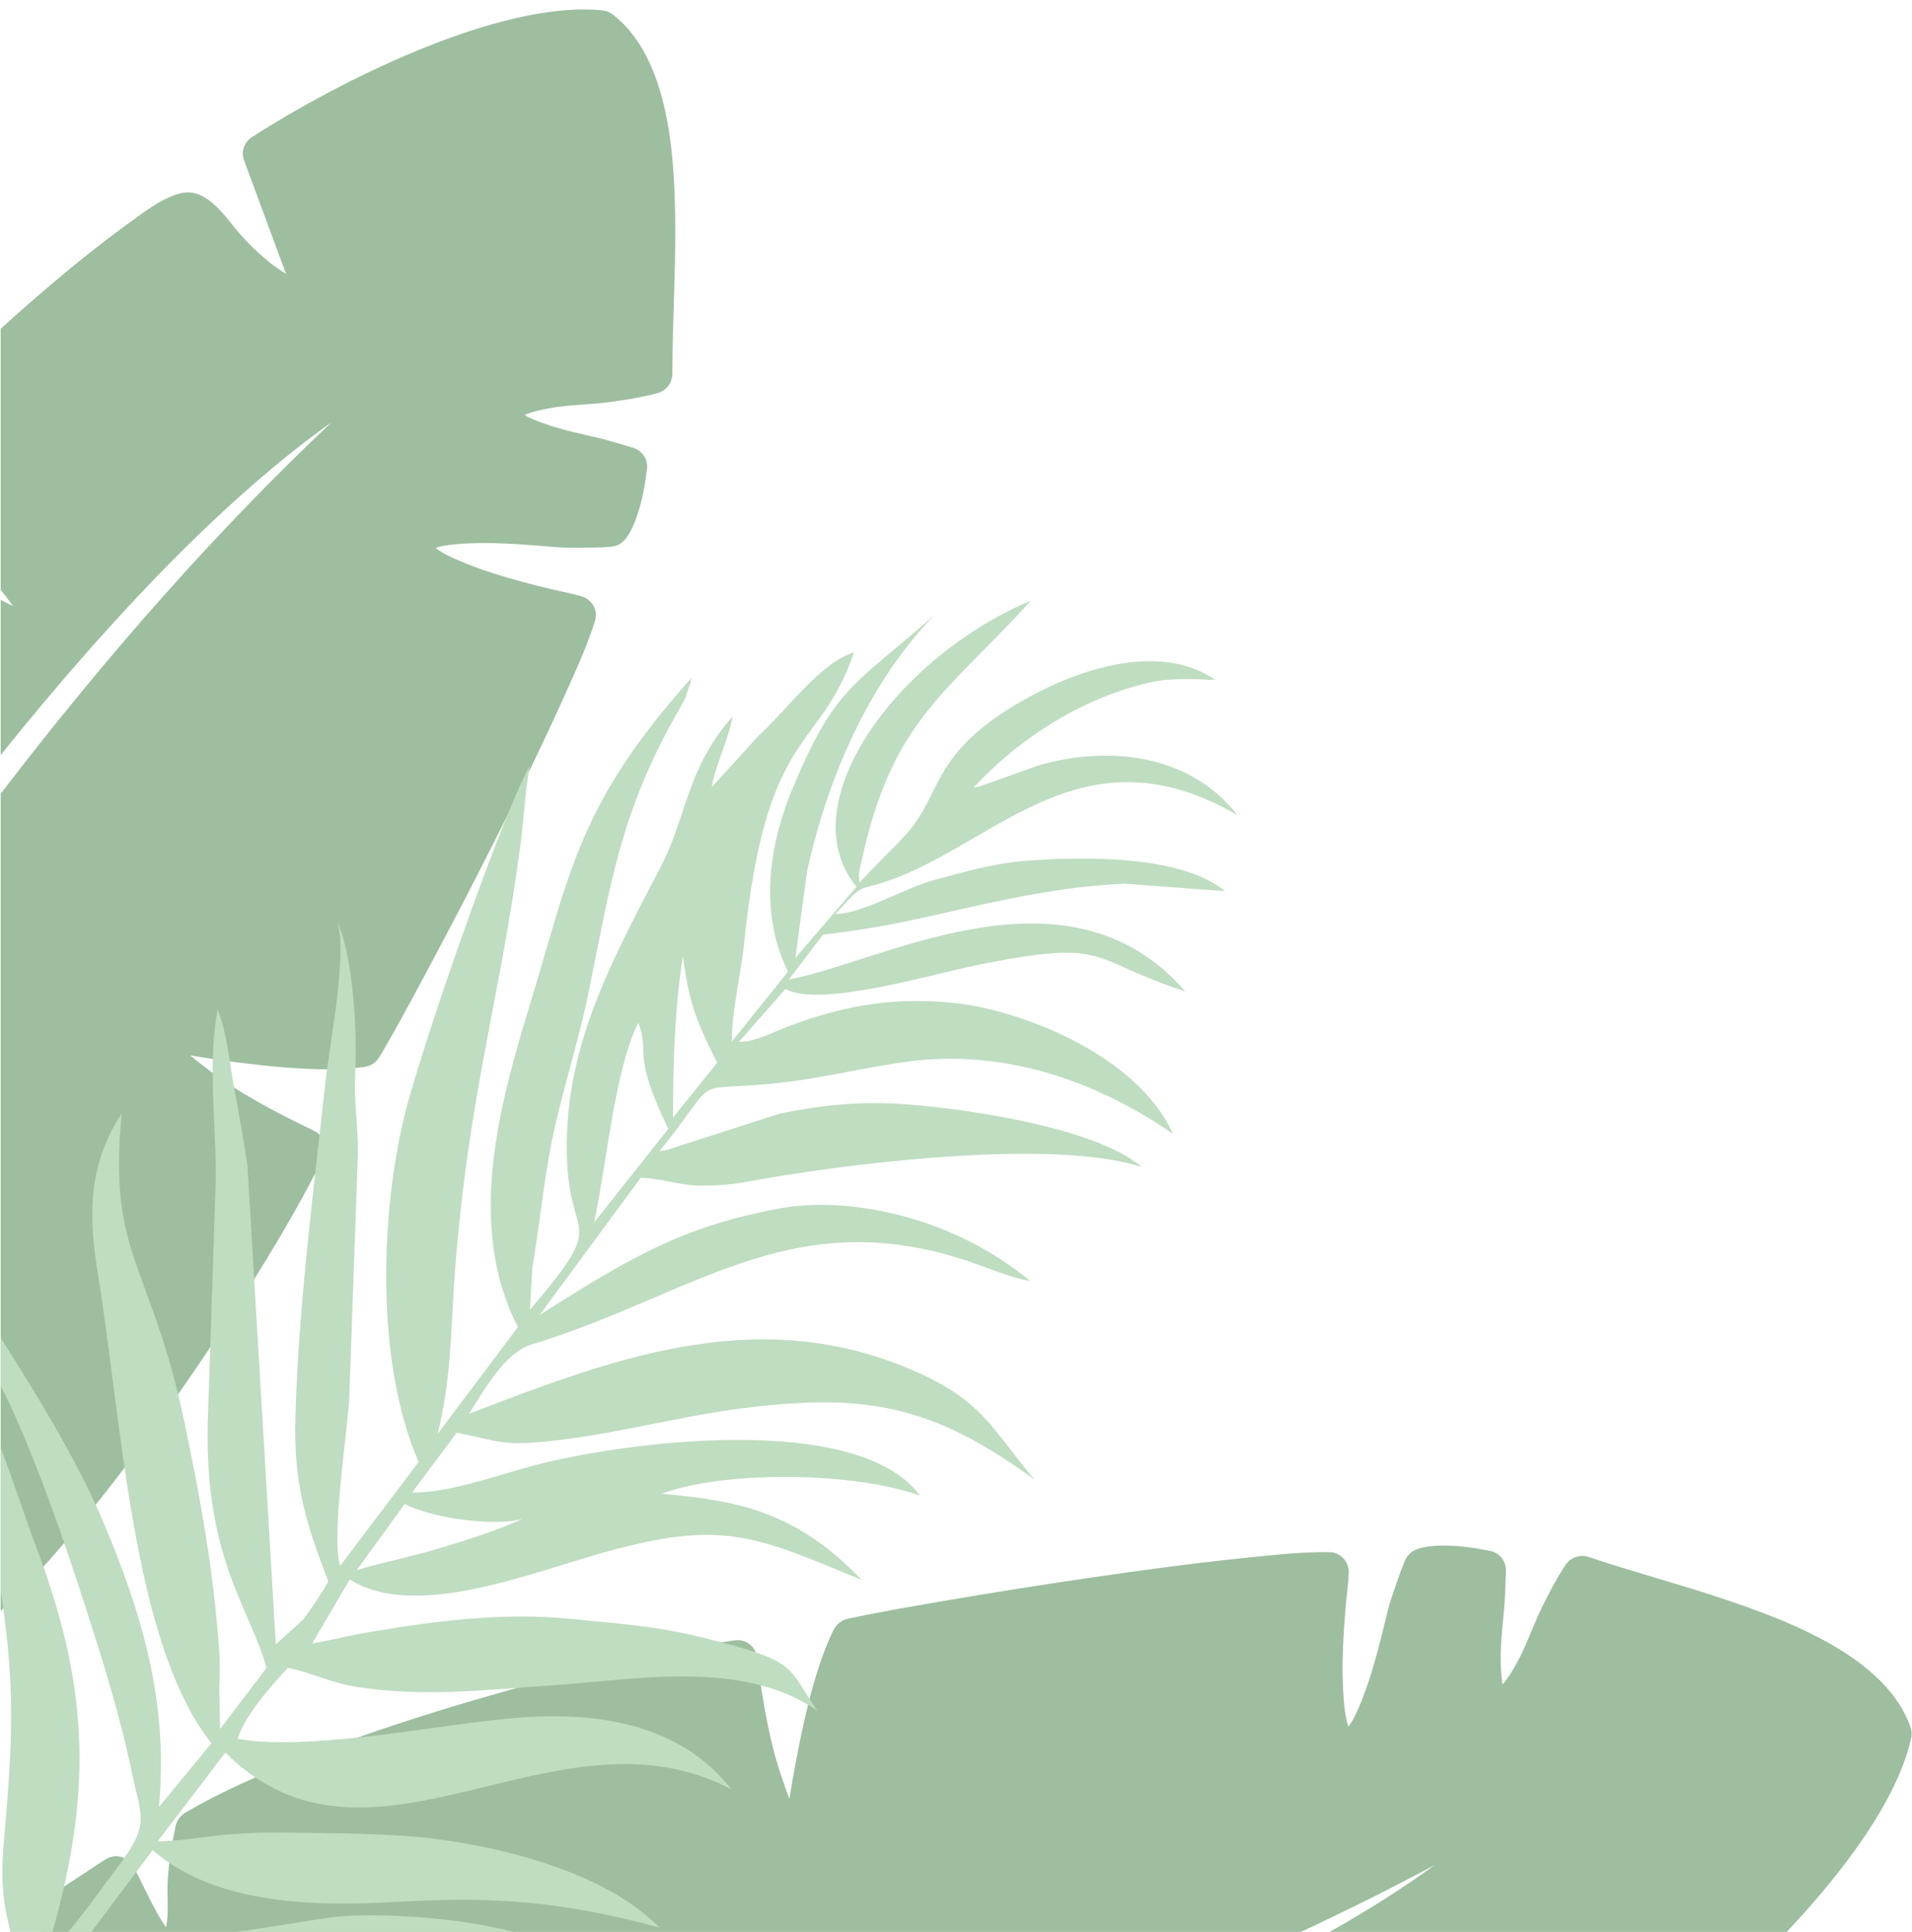
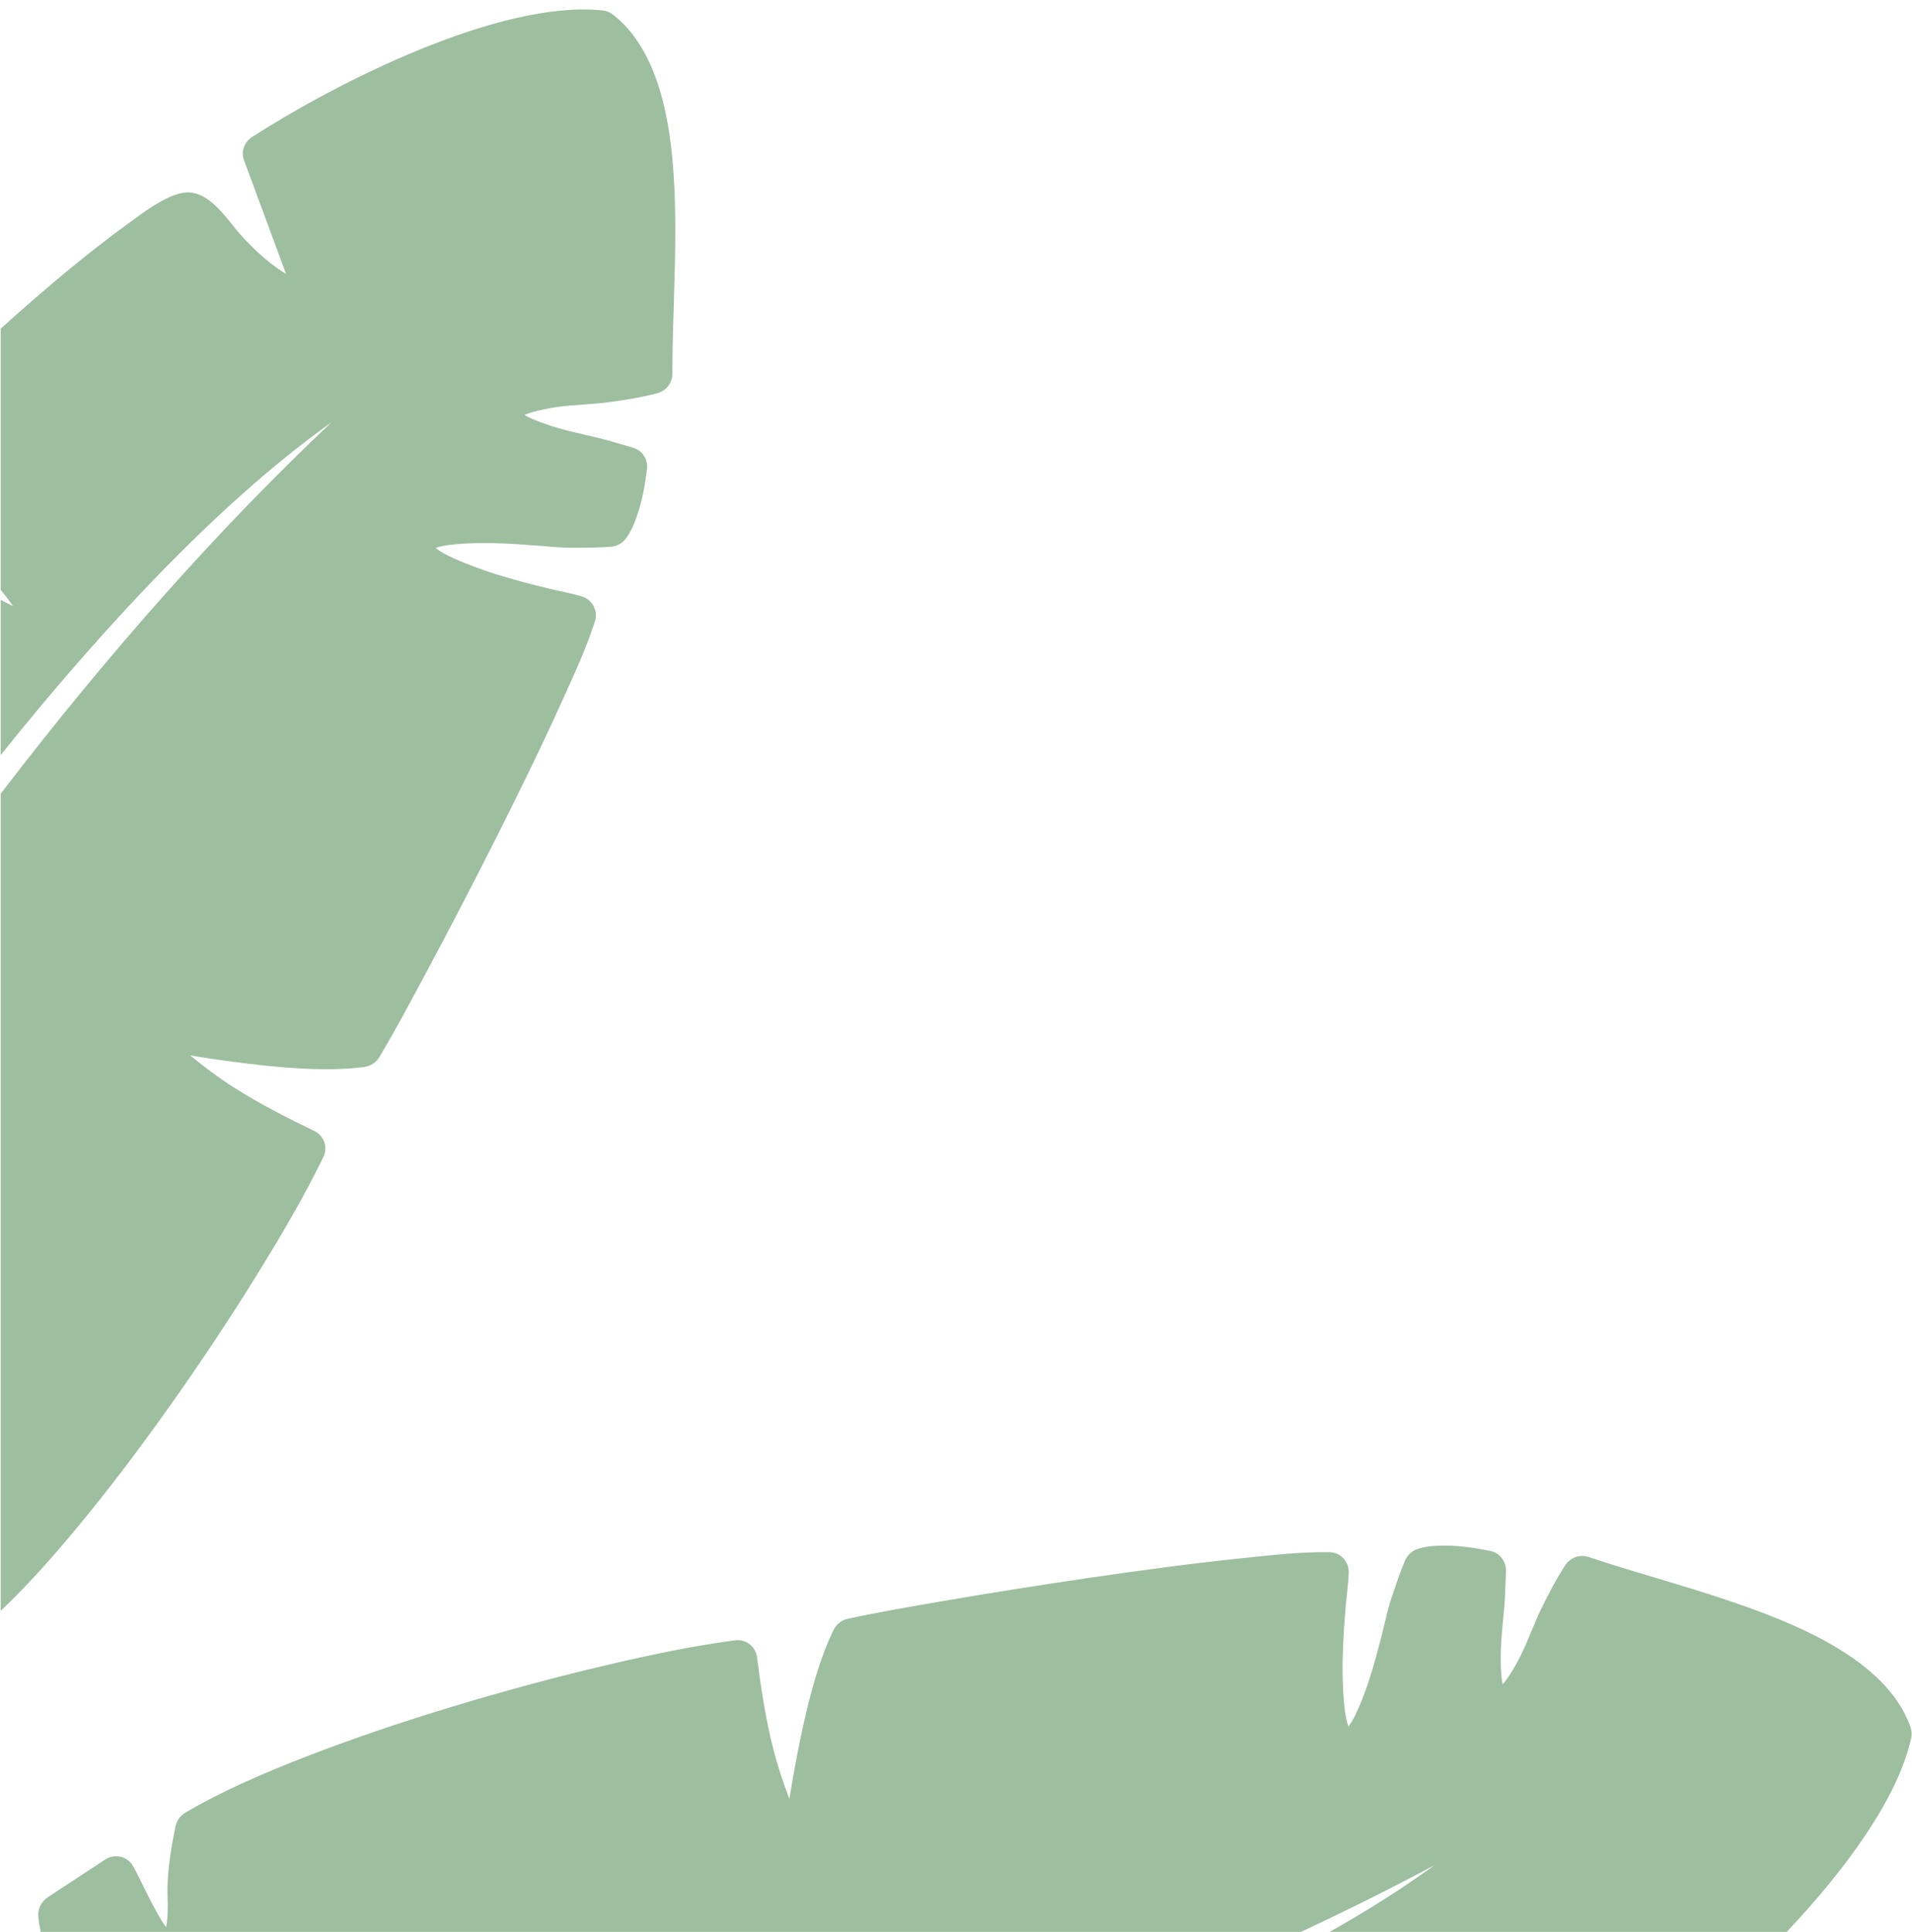
<svg xmlns="http://www.w3.org/2000/svg" clip-rule="evenodd" fill="#000000" fill-rule="evenodd" height="8264.2" image-rendering="optimizeQuality" preserveAspectRatio="xMidYMid meet" shape-rendering="geometricPrecision" text-rendering="geometricPrecision" version="1" viewBox="909.6 847.7 8179.5 8264.2" width="8179.5" zoomAndPan="magnify">
  <g>
    <g>
      <g id="change1_1">
        <path d="M1722.74 5362.43c60.05,48.72 119.62,93.76 185.39,135.81 109.26,69.84 227.34,130.35 344.71,186.76 42.81,20.58 60.63,70.19 40.19,112.17 -80.23,164.98 -175.65,327.53 -272.21,484.28 -120.11,195.09 -247.46,386.78 -380.22,574.25 -128.42,181.31 -262.74,360.07 -405.28,531.5 -99.56,119.74 -207.28,242.36 -322.82,351.02l0 -3495.04c465.53,-608.33 939.83,-1140.6 1415.21,-1588.89 -443.33,315.43 -927.02,814.72 -1415.21,1423.37l0 -663.79 31.8 16.04c5.31,2.59 12.53,6.22 21.06,10.44 -7.7,-10.59 -14.24,-19.41 -18.64,-25.43 -10.99,-14.96 -22.43,-29.6 -34.22,-44.02l0 -1117.08c20.04,-18.15 40.19,-36.16 60.39,-54.11 154.56,-137.18 313.89,-271.16 481.66,-393.26 65.25,-47.5 183.67,-140.6 266.07,-135.55 81.63,5.02 146.65,93.37 192.86,150.76 55.46,68.9 138.89,149.42 219.81,197.77l-179.65 -485.71c-13.84,-37.42 0.31,-78.04 35.02,-100.38 361.55,-232.71 1056.34,-585.67 1496.81,-541.37 17.78,1.77 32.54,7.59 46.38,18.3 248.01,192.2 265.5,631.94 266.53,917.88 0.74,206.25 -12.42,412.41 -12.39,618.63 0.03,39.39 -26.72,73.02 -66.48,83.52 -65.91,17.41 -133.7,27.97 -201.23,37.31 -74.5,10.28 -151.39,10.65 -227.51,21.46 -24.72,3.51 -100.1,16.38 -137.86,33.91 38.7,23.23 117.02,47.95 143.57,55.72 75.95,22.09 154.56,35.65 229.34,57.43 29.94,8.7 59.88,17.44 89.83,26.15 41.19,11.99 66.81,49.58 61.91,90.77 -7.87,66.22 -20.09,133.35 -41.33,197.06 -10.85,32.57 -29.48,77.72 -51.46,104.18 -16.19,19.46 -37.7,30.51 -63.48,32.48 -56.03,4.31 -112.17,3.8 -168.29,4.17 -44.15,0.28 -93.02,-5.37 -137.2,-8.82 -65.13,-4.99 -130.38,-9.48 -195.78,-11.1 -41.39,-1 -189.87,-1.4 -246.75,20.61 51.01,43.76 213.24,98.41 258.2,112.46 75.83,23.66 153.07,43.93 230.48,62.48 43.59,10.48 91.22,19.27 133.87,31.4 46.93,13.41 73.47,61.05 59.17,106.24 -36.88,116.48 -90.88,232 -141.43,343.77 -89.88,198.77 -186.19,394.92 -284.52,590.07 -98.7,195.78 -199.8,390.46 -303.67,583.81 -62.57,116.57 -124.76,233.39 -192.61,347.28 -14.36,24.15 -37.45,39.16 -66.08,42.98 -171.91,22.92 -390.75,-0.09 -562.18,-22.63 -60.8,-7.94 -121.39,-17.01 -181.79,-27.03z" fill="#9dbe9f" />
      </g>
      <g id="change1_2">
        <path d="M4286.57 8543.01c-27.26,-72.38 -51.12,-143.11 -70.19,-218.83 -31.71,-125.76 -51.75,-256.89 -68.07,-386.07 -5.99,-47.15 -47.46,-79.75 -93.76,-73.61 -181.87,23.92 -366.26,63.02 -545.51,105.04 -223.06,52.2 -445.24,112.4 -665.05,179.02 -212.59,64.48 -424.69,135.35 -632.37,216.35 -170.83,66.59 -348.91,142.63 -508.17,236.28 -23.15,13.59 -38.08,34.57 -43.53,61.17 -18.1,88.37 -32.8,177.39 -34.08,267.36 -0.31,21.87 5.51,112.43 -5.74,162.07 -48.07,-63.02 -116.06,-220.63 -143.26,-264.42 -25,-40.1 -77.64,-51.12 -117.91,-24.69l-244.1 160.3c-29.11,19.12 -44.56,51.32 -41.22,86.03 1.91,19.83 5.43,40.96 10.11,62.82l5391.04 0c198.49,-92.48 389.41,-187.81 572.23,-286 -133.24,97.24 -283.74,192.69 -449.09,286l1955.18 0c244.95,-259.43 472.87,-564.49 532.04,-826.89 3.91,-17.44 3.02,-33.25 -2.77,-49.78 -103.87,-296.04 -515.43,-451.74 -786.38,-543.2 -195.43,-65.93 -395.2,-118.65 -590.78,-183.96 -37.42,-12.48 -77.75,2.28 -100.27,36.65 -37.39,57.06 -68.85,118 -99.04,179.11 -33.31,67.42 -58,140.26 -92.37,209.08 -11.13,22.32 -47.18,89.74 -75.75,120.05 -9.79,-44.1 -8.48,-126.22 -7.42,-153.85 3.06,-79.04 15.04,-157.93 18.04,-235.74 1.23,-31.14 2.43,-62.34 3.59,-93.48 1.66,-42.87 -25.86,-79.06 -66.5,-87.43 -65.28,-13.5 -132.87,-23.15 -199.97,-23.17 -34.39,0.03 -83.09,3.39 -115.14,15.9 -23.61,9.19 -40.85,26.11 -50.89,49.92 -21.81,51.8 -39.07,105.24 -57.2,158.35 -14.24,41.81 -24.32,89.91 -35.08,132.95 -15.81,63.37 -32.19,126.7 -51.37,189.21 -12.07,39.56 -58.69,180.56 -97.56,227.54 -25.35,-62.19 -25.94,-233.37 -25.03,-280.49 1.54,-79.44 6.76,-159.1 13.61,-238.42 3.88,-44.67 10.62,-92.59 12.59,-136.92 2.11,-48.72 -34.68,-89 -82.06,-89.71 -122.17,-1.89 -248.87,12.79 -370.8,25.37 -217.07,22.41 -433.59,51.72 -649.81,83.31 -216.95,31.69 -433.62,65.96 -649.89,103.33 -130.35,22.52 -260.88,44.53 -390.38,72.87 -27.46,5.99 -49.01,23.12 -61.71,49.06 -76.09,155.87 -123.5,370.77 -156.39,540.52 -11.65,60.11 -22.23,120.54 -31.82,180.99z" fill="#9dbe9f" />
      </g>
      <g id="change2_1">
-         <path d="M2640.87 7281.51c141.49,71.13 418.21,94.59 505.78,62 -90.11,44.95 -254.83,96.79 -362.01,128.84 -110.86,33.19 -248.64,61.68 -348.94,91.96l205.17 -282.8zm-1686.19 1830.31l179.5 0c176.82,-623.29 148.96,-1069.24 -71.96,-1652.63 -40.3,-106.46 -96.39,-279.43 -149.73,-418.01l0 607.02c60.96,412.16 53.63,625.74 13.36,1080.06 -16.3,183.79 2.02,278.2 28.83,383.56zm247.04 0l98.76 0 262.42 -350.02c308.69,271.93 837.13,231.91 1089.19,219.32 362.55,-18.07 650.18,-3.94 1078.89,112.37 -270.98,-278.04 -827.4,-374.91 -1088.25,-392.2 -192.92,-12.79 -344.82,-11.62 -533.41,-14.16 -261.77,-3.48 -372,35.02 -525.42,37.65l289.57 -380.02c627.85,624.09 1415.67,-238.22 2165.77,157.7 -290.94,-370.46 -793.81,-323.87 -1062.31,-291.65 -294.13,35.25 -777.22,124.33 -1051.2,75.01 29.03,-93.88 138.66,-222.92 216.07,-303.84 107.61,23.12 181.93,64.42 296.96,82.4 282.91,44.19 554.81,11.48 837.24,-7.5 346.48,-23.29 816.24,-113.35 1131.3,110.43 -134.09,-193.72 -78.27,-213.53 -497.96,-316.11 -209.47,-51.18 -371.31,-59.17 -566.2,-78.92 -274.35,-27.8 -574.57,9.02 -851.35,56.94 -46.89,8.11 -91.28,16.13 -135.81,26.89l-111.26 22.32 161.09 -274.04c278.89,175.68 769.15,-27.51 1095.24,-117.91 502.5,-139.31 639.59,-68.24 1094.76,119.62 -296.56,-310.37 -558.95,-339.23 -854.83,-368.97 272.33,-99.9 820.32,-93.39 1104.55,8.42 -269.61,-364 -1275.04,-228.23 -1646.43,-130.3 -153.62,40.48 -372.17,120.2 -526.84,117.26l191.15 -256c144.28,27.14 182.36,51.49 317.34,42.81 295.99,-19.07 619.41,-111.94 909.09,-147.94 514.25,-63.85 803.11,-17.96 1245.75,306.06 -192.01,-226.43 -222.86,-349.48 -566.2,-486.69 -642.95,-257 -1246.98,-29.26 -1853.77,205.2 67.62,-106.72 155.85,-262.57 265.59,-295.93 681.97,-207.31 1096.44,-596.69 1831.45,-370.06 106.15,32.71 204.54,80.17 304.07,97.73 -330.95,-276.67 -778.79,-365.41 -1072.72,-310.52 -402.45,75.18 -623.03,198.63 -1026.54,456.48l433.62 -588.24c106.72,6.43 171.46,35.59 270.07,34.2 122.79,-1.69 157.78,-12.79 272.98,-32.43 410.81,-69.96 1228.76,-166.78 1599.51,-47.67 -214.33,-183.59 -832.34,-257.17 -1031.57,-269.47 -172.43,-10.62 -333.24,3.71 -516.25,41.24l-494.5 159.01c-8.73,-4.06 -13.67,1.69 -20.55,1.88 275.81,-341.2 107.67,-249.72 510.43,-291.88 180.93,-18.95 375.19,-68.62 560.75,-92.48 343.94,-44.24 736.01,41.07 1125.44,310.29 -153.5,-341 -652.26,-526.93 -920.39,-558.15 -251.37,-29.29 -472.35,3.8 -712.88,93.65 -75.58,28.23 -162.98,75.18 -223,70.07l198.48 -225.2c150.42,82.6 636.53,-67.33 853.54,-109.38 536.32,-103.84 437.42,-17.21 856.71,119.34 -503.5,-581.22 -1301.04,-122.25 -1695.27,-50.78l146 -192.01c346.63,-38.73 544.91,-106.72 865.7,-166.26 152.25,-28.29 283.89,-45.24 424.72,-51.49l428.65 32.17c-199.4,-168.92 -678.6,-142.52 -843.3,-130.76 -138.6,9.93 -261.71,45.19 -408.33,85.26 -116.69,31.91 -300.73,142.26 -414.39,143 127.5,-142.71 91.25,-94.02 231.68,-143.97 462.19,-164.49 831.22,-660.57 1487.76,-279.2 -209.39,-269.53 -565.35,-295.07 -849.41,-212.87l-262.45 93.31c-7.45,-3.4 -11.93,2.6 -17.98,3.31 206.28,-223.66 486.54,-394.37 771.11,-454.34 96.16,-20.27 248.24,-7.17 248.18,-7.31 -1.43,-3.8 11.48,0.03 17.16,-0.34 -234.31,-159.47 -572.6,-55.49 -826.37,89.11 -393.66,224.35 -342.6,398.94 -494.13,567.89 -61.4,68.42 -137.06,137.06 -202.85,210.42 -2.88,-28.03 -3.31,-18.01 -0.14,-52.37l24.89 -109.58c134.29,-542.11 354.33,-655.63 709.54,-1044.98 -569.52,238.07 -1038.44,869.93 -746.82,1224.51l-261.45 304.12 49.3 -368.63c85.54,-388.87 259,-804.11 546.54,-1098.93 -342.68,302.93 -423.26,302.56 -604.82,735.04 -113.17,269.59 -141,550.44 -22.92,791.55l-239.73 298.96c-3.65,-112.09 39.42,-295.47 51.37,-413.07 95.36,-940.51 322.85,-817.64 471.02,-1251.83 -143.11,42.44 -285.63,245.46 -410.19,358.52l-199.34 219.21c19.69,-103.01 71.93,-202.91 90.31,-303.98 -196.94,222.35 -196.12,428.54 -305.41,639.02 -215.36,414.64 -422.75,785.72 -402.94,1263.13 14.76,355.13 176.11,242.7 -158.64,636.53l9.82 -174.54c8.85,-58.23 17.87,-116.37 25.17,-168.35 17.3,-122.48 29.2,-221.75 50.52,-336.98 43.39,-234.45 116.8,-440.76 164.49,-675.44 93.74,-461.39 135.46,-763.43 371.34,-1183.58 13.04,-23.23 32.85,-55.77 43.44,-79.32l23.09 -68.19c-3.48,-7.05 2.85,-11.67 3.91,-17.58 -486.94,541.71 -521.25,840.02 -693.31,1402.56 -132.98,434.82 -271.07,945.65 -50.12,1375.19l-343.4 456.91c62.37,-249.98 56.52,-474.7 75.07,-709.29 59.82,-755.72 189.69,-1137.71 278.78,-1807.16 15.81,-118.74 21.21,-244.21 40.16,-341.37 -126.22,227.06 -471.02,1227.22 -537.04,1500.64 -103.07,427.06 -121.11,1058.51 61.71,1477.31l-335.98 444.84c-38.76,-122.7 31.48,-581.07 38.96,-710.97l37.22 -1052.43c1.63,-118.88 -18.44,-221.35 -11.24,-349.91 8.33,-148.91 -4.85,-512.83 -87.71,-664.87 66.68,94.39 -22.09,545.34 -38.96,699.5 -52.75,481.89 -115.89,965.98 -129.35,1436.53 -8.14,284.2 39.47,445.52 140.69,708.23 -32.11,57.97 -65.5,104.52 -106.44,162.38l-118.05 106.46 -121.74 -2051.88c-18.07,-118.11 -36.82,-220.89 -57.63,-333.26 -19.61,-105.84 -29.97,-234.31 -70.04,-330.76 -42.1,237.5 -7.17,479.86 -7.19,714.06l-34.65 1052.26c-13.47,584.76 176.82,786.01 251.55,1050.49l-198.74 261.76 -3.4 -171.2c2.31,-66.24 3.77,-101.93 -0.77,-167.69 -22.92,-333.78 -81.46,-657.54 -150.99,-985.04 -142.94,-673.24 -325.22,-697.78 -265.7,-1308.91 -157.73,235.17 -135.38,480.15 -102.58,681.43 105.07,645.24 147.82,1584.33 486.31,2012.35l-224.54 272.7c40.44,-436.65 -64.51,-813.16 -244.56,-1234.36 -110.12,-257.6 -285.54,-541.06 -432.51,-772.82l0 205.17c20.78,40.87 40.7,81.74 58.85,122.56 113.26,254.57 204.74,519.93 285.63,767.66 83.72,256.31 167.46,522.36 218.01,769.48 37.13,181.44 79.78,213.36 -61.28,398.34 -63.56,83.32 -136.46,188.04 -211.98,278.09zm716.68 0l1189.49 0c-277.89,-71.47 -639.96,-82.52 -788.44,-61.31 -107.06,15.27 -250.66,41.1 -401.06,61.31zm1532.46 -3034.33c49.38,-216.56 86.63,-651.72 189.35,-854.89 52.78,137.95 -32.91,121.59 128.42,454.03l-317.77 400.85zm337.78 -449.09c0.46,-221.32 6.76,-469.44 42.07,-689.28 27.43,184.07 42.96,249.81 147.02,454.74l-189.09 234.54z" fill="#bfddc1" />
-       </g>
+         </g>
    </g>
  </g>
</svg>